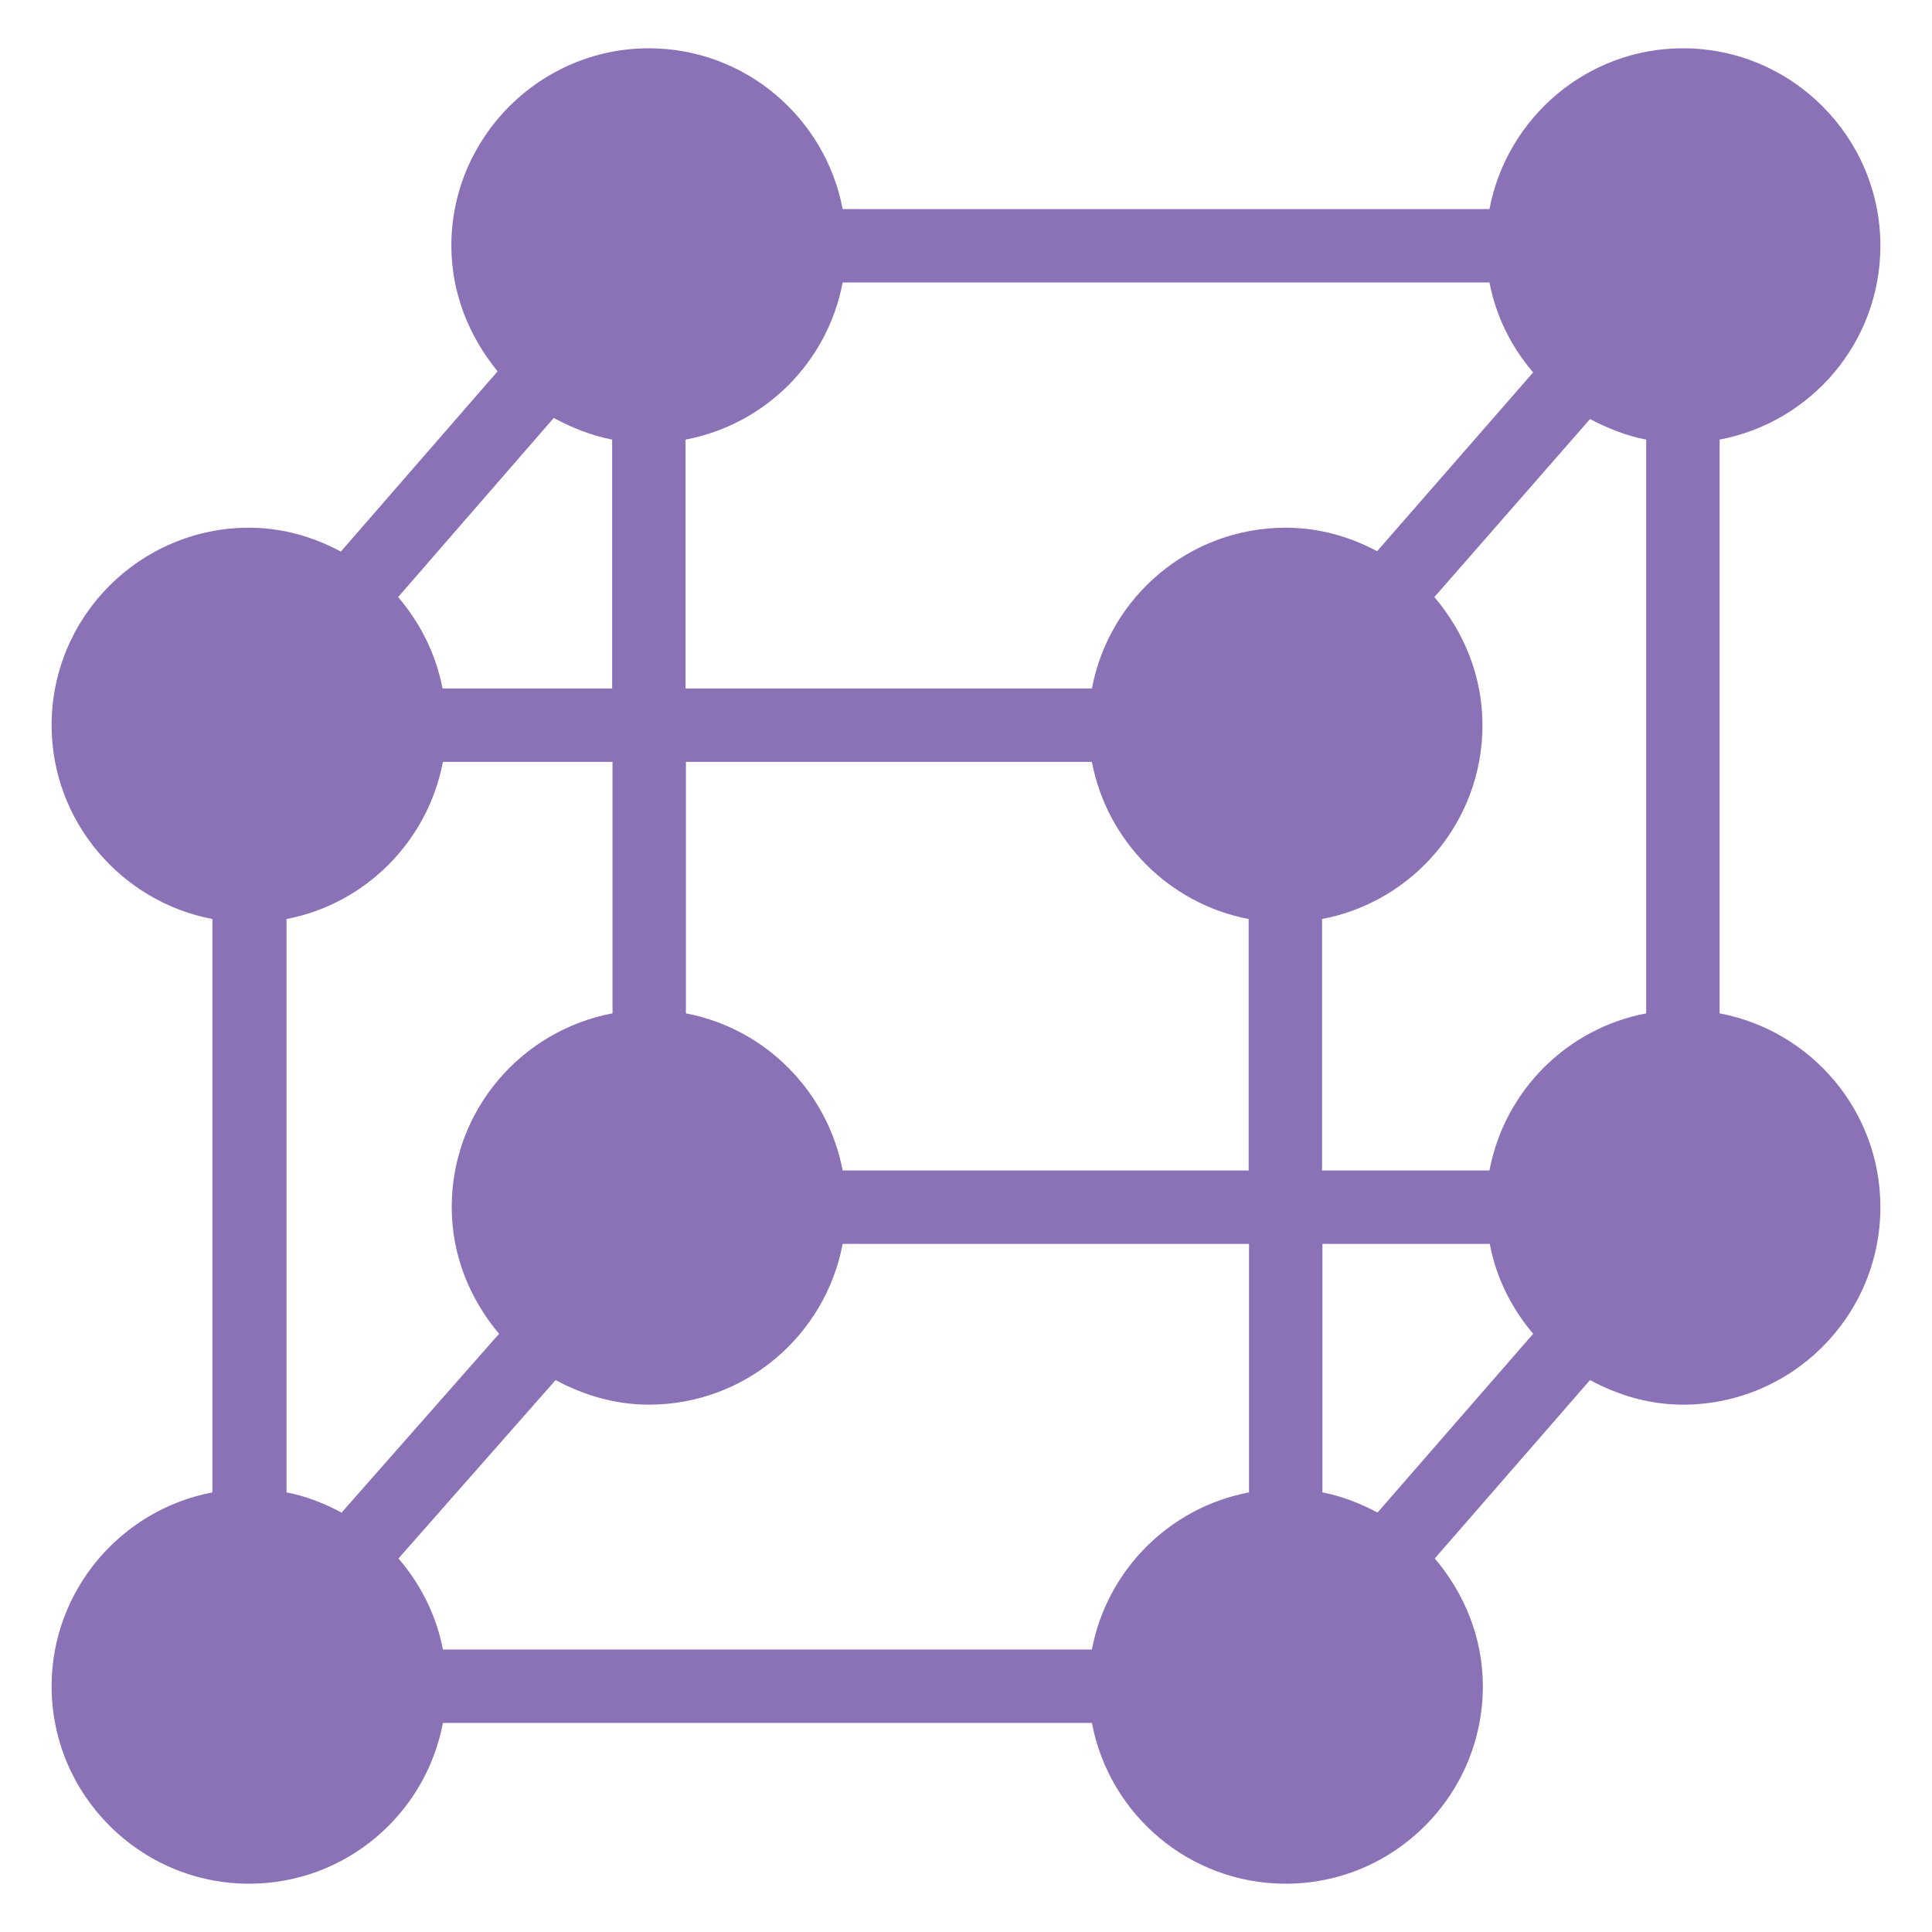
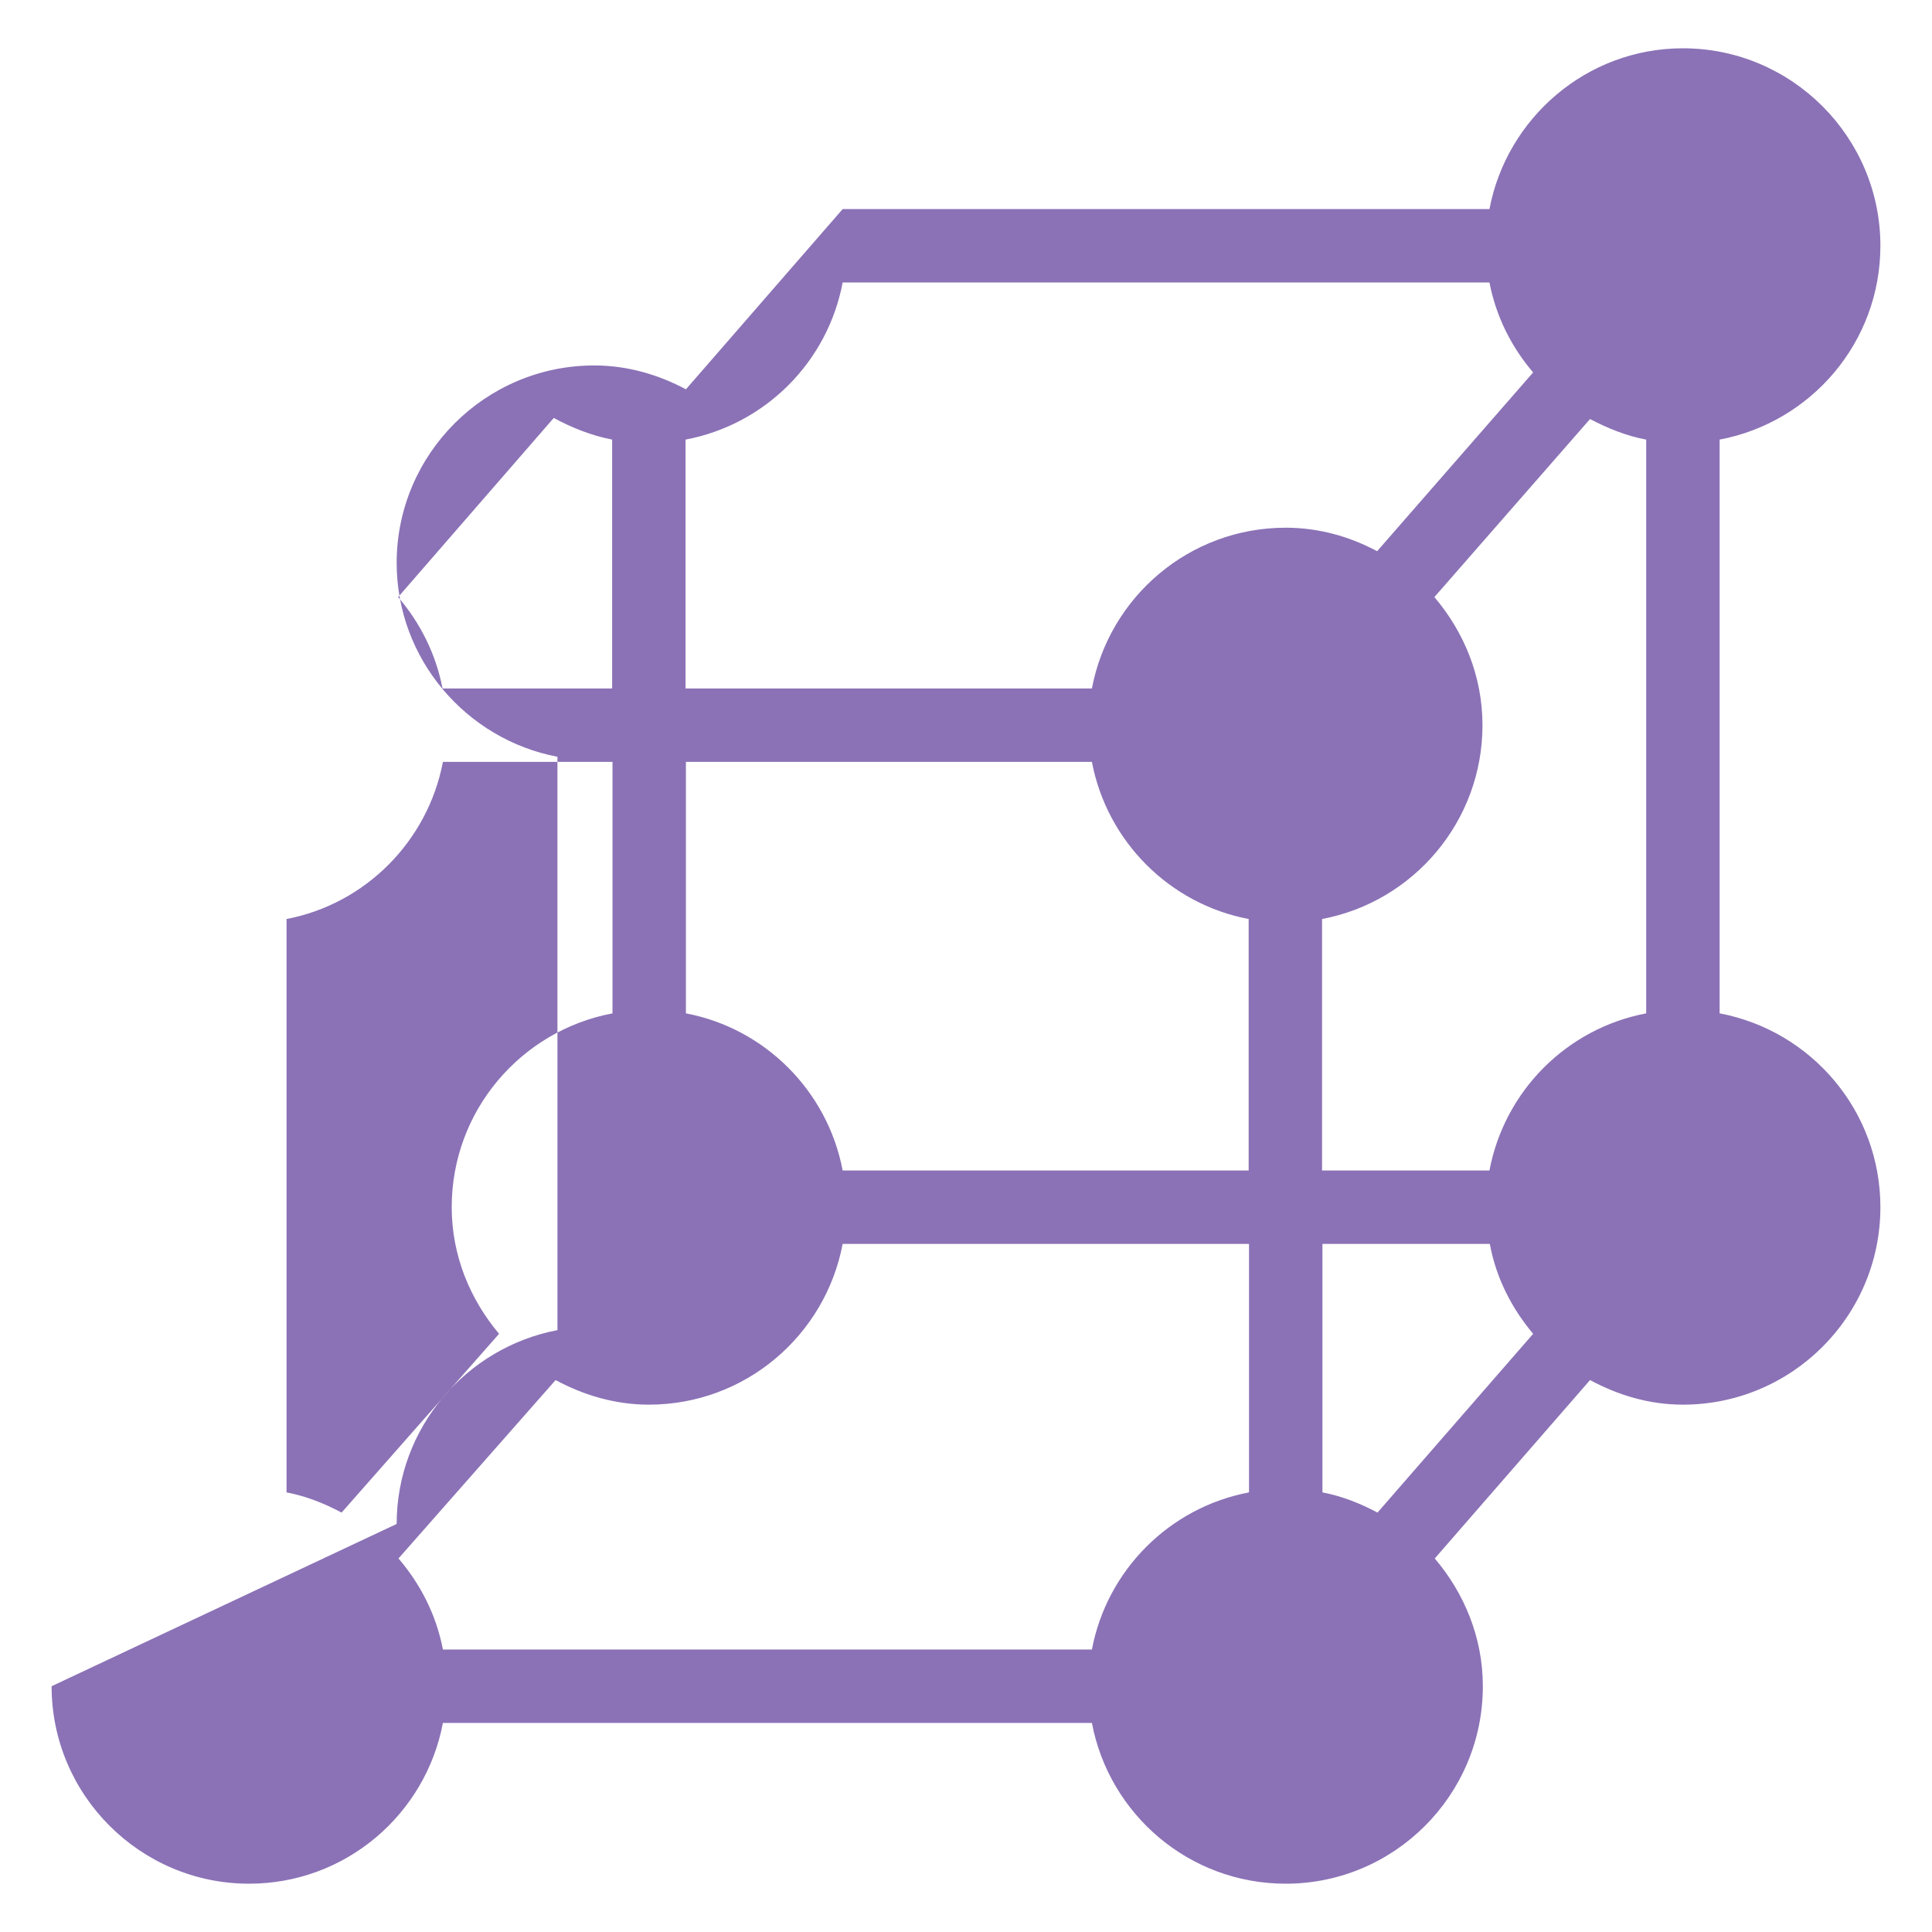
<svg xmlns="http://www.w3.org/2000/svg" id="Layer_1" enable-background="new 0 0 100 100" viewBox="0 0 100 100">
-   <path d="m2.671 87.278c0 5.643 4.598 10.222 10.222 10.222 4.997 0 9.139-3.591 10.032-8.322h33.592c.893 4.731 5.035 8.322 10.032 8.322 5.624 0 10.203-4.579 10.203-10.222 0-2.527-.969-4.826-2.489-6.612l8.037-9.234c1.444.779 3.059 1.273 4.807 1.273 5.643 0 10.222-4.579 10.222-10.222 0-4.997-3.591-9.139-8.322-10.032v-29.697c4.731-.893 8.322-5.035 8.322-10.032 0-5.624-4.579-10.222-10.222-10.222-4.978 0-9.12 3.61-10.013 8.322h-33.478c-.893-4.712-5.035-8.322-10.032-8.322-5.624 0-10.222 4.598-10.222 10.222 0 2.47.931 4.712 2.394 6.498l-8.113 9.329c-1.425-.76-3.021-1.235-4.75-1.235-5.624 0-10.222 4.579-10.222 10.222 0 4.978 3.61 9.139 8.322 10.032v29.678c-4.712.893-8.322 5.054-8.322 10.032zm29.013-64.524v12.882h-8.778c-.342-1.786-1.159-3.401-2.299-4.731l8.056-9.272c.95.513 1.957.912 3.021 1.121zm11.932-8.132h33.478c.342 1.767 1.14 3.344 2.261 4.655l-8.075 9.253c-1.425-.76-3.021-1.216-4.731-1.216-4.997 0-9.139 3.591-10.032 8.322h-21.033v-12.882c4.123-.779 7.353-4.009 8.132-8.132zm41.591 8.132v29.697c-4.104.779-7.334 4.009-8.113 8.132h-8.664v-13.015c4.731-.893 8.303-5.054 8.303-10.032 0-2.546-.969-4.845-2.489-6.631l8.056-9.215c.912.475 1.881.874 2.907 1.064zm-16.758 54.492v-12.863h8.664c.323 1.767 1.14 3.344 2.242 4.655l-8.056 9.253c-.893-.475-1.843-.855-2.85-1.045zm-11.932 8.132h-33.592c-.342-1.786-1.159-3.382-2.299-4.712l8.132-9.234c1.444.779 3.078 1.273 4.826 1.273 4.997 0 9.139-3.591 10.032-8.322h21.033v12.863c-4.123.779-7.353 4.028-8.132 8.132zm0-45.942c.779 4.104 4.009 7.353 8.113 8.132v13.015h-21.014c-.779-4.104-4.009-7.353-8.113-8.132v-13.015zm-33.592 0h8.778v13.015c-4.731.893-8.322 5.035-8.322 10.032 0 2.508.95 4.769 2.451 6.555l-8.151 9.253c-.893-.475-1.843-.855-2.85-1.045v-29.678c4.085-.779 7.315-4.028 8.094-8.132z" fill="#8b72b6" />
+   <path d="m2.671 87.278c0 5.643 4.598 10.222 10.222 10.222 4.997 0 9.139-3.591 10.032-8.322h33.592c.893 4.731 5.035 8.322 10.032 8.322 5.624 0 10.203-4.579 10.203-10.222 0-2.527-.969-4.826-2.489-6.612l8.037-9.234c1.444.779 3.059 1.273 4.807 1.273 5.643 0 10.222-4.579 10.222-10.222 0-4.997-3.591-9.139-8.322-10.032v-29.697c4.731-.893 8.322-5.035 8.322-10.032 0-5.624-4.579-10.222-10.222-10.222-4.978 0-9.12 3.61-10.013 8.322h-33.478l-8.113 9.329c-1.425-.76-3.021-1.235-4.75-1.235-5.624 0-10.222 4.579-10.222 10.222 0 4.978 3.61 9.139 8.322 10.032v29.678c-4.712.893-8.322 5.054-8.322 10.032zm29.013-64.524v12.882h-8.778c-.342-1.786-1.159-3.401-2.299-4.731l8.056-9.272c.95.513 1.957.912 3.021 1.121zm11.932-8.132h33.478c.342 1.767 1.14 3.344 2.261 4.655l-8.075 9.253c-1.425-.76-3.021-1.216-4.731-1.216-4.997 0-9.139 3.591-10.032 8.322h-21.033v-12.882c4.123-.779 7.353-4.009 8.132-8.132zm41.591 8.132v29.697c-4.104.779-7.334 4.009-8.113 8.132h-8.664v-13.015c4.731-.893 8.303-5.054 8.303-10.032 0-2.546-.969-4.845-2.489-6.631l8.056-9.215c.912.475 1.881.874 2.907 1.064zm-16.758 54.492v-12.863h8.664c.323 1.767 1.14 3.344 2.242 4.655l-8.056 9.253c-.893-.475-1.843-.855-2.85-1.045zm-11.932 8.132h-33.592c-.342-1.786-1.159-3.382-2.299-4.712l8.132-9.234c1.444.779 3.078 1.273 4.826 1.273 4.997 0 9.139-3.591 10.032-8.322h21.033v12.863c-4.123.779-7.353 4.028-8.132 8.132zm0-45.942c.779 4.104 4.009 7.353 8.113 8.132v13.015h-21.014c-.779-4.104-4.009-7.353-8.113-8.132v-13.015zm-33.592 0h8.778v13.015c-4.731.893-8.322 5.035-8.322 10.032 0 2.508.95 4.769 2.451 6.555l-8.151 9.253c-.893-.475-1.843-.855-2.85-1.045v-29.678c4.085-.779 7.315-4.028 8.094-8.132z" fill="#8b72b6" />
</svg>